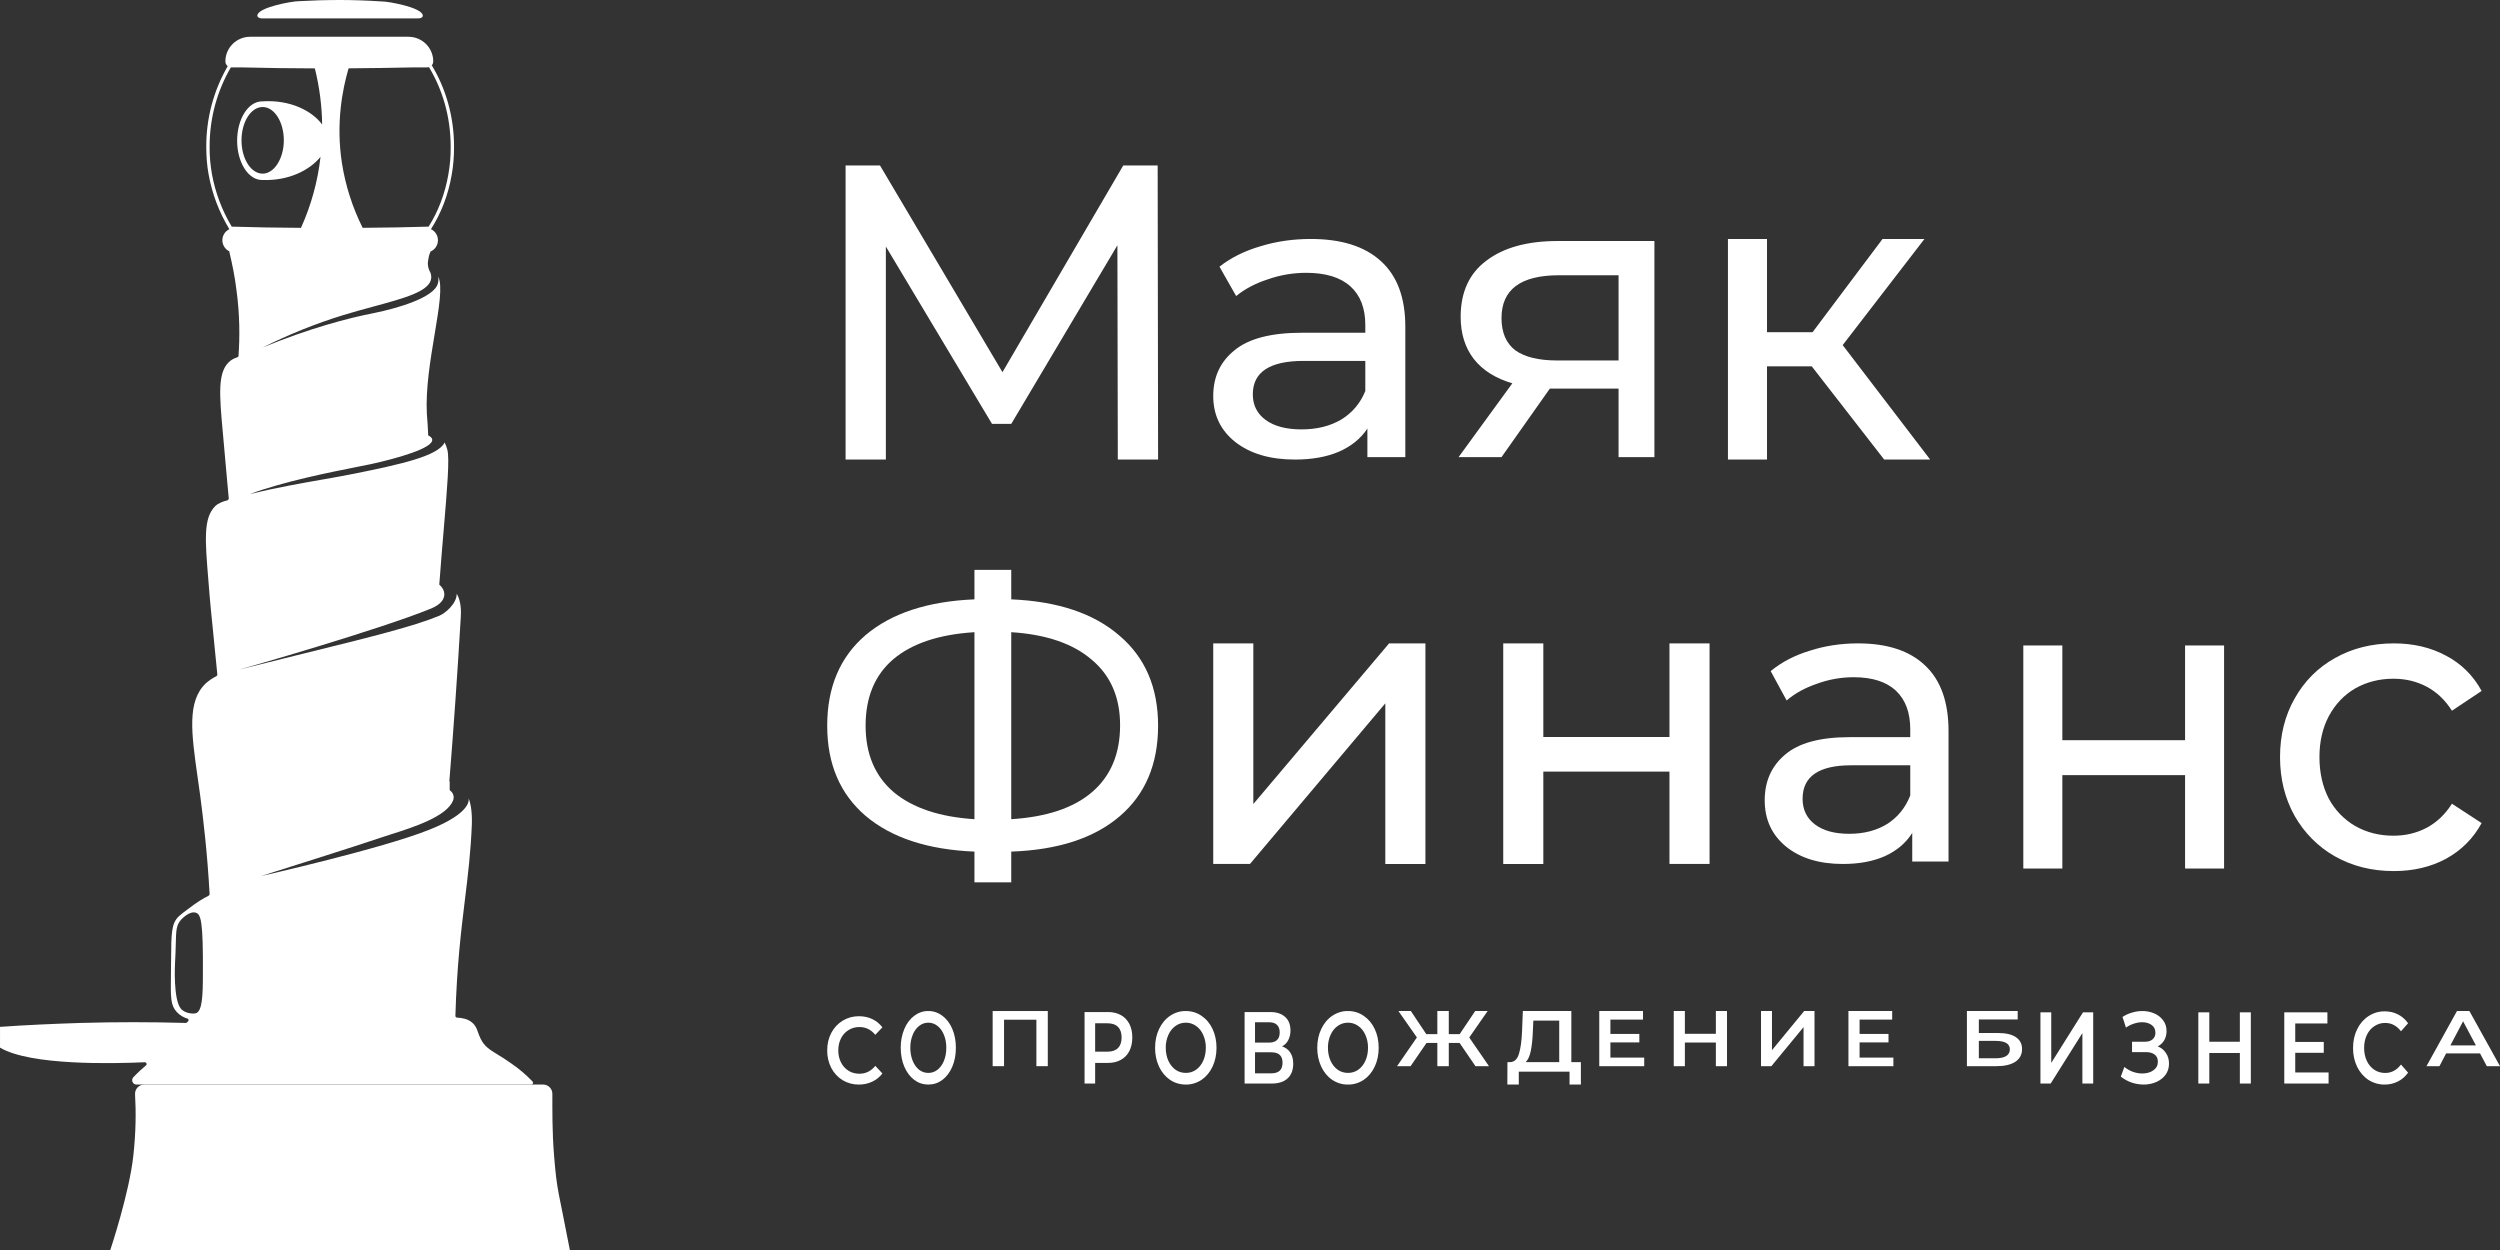
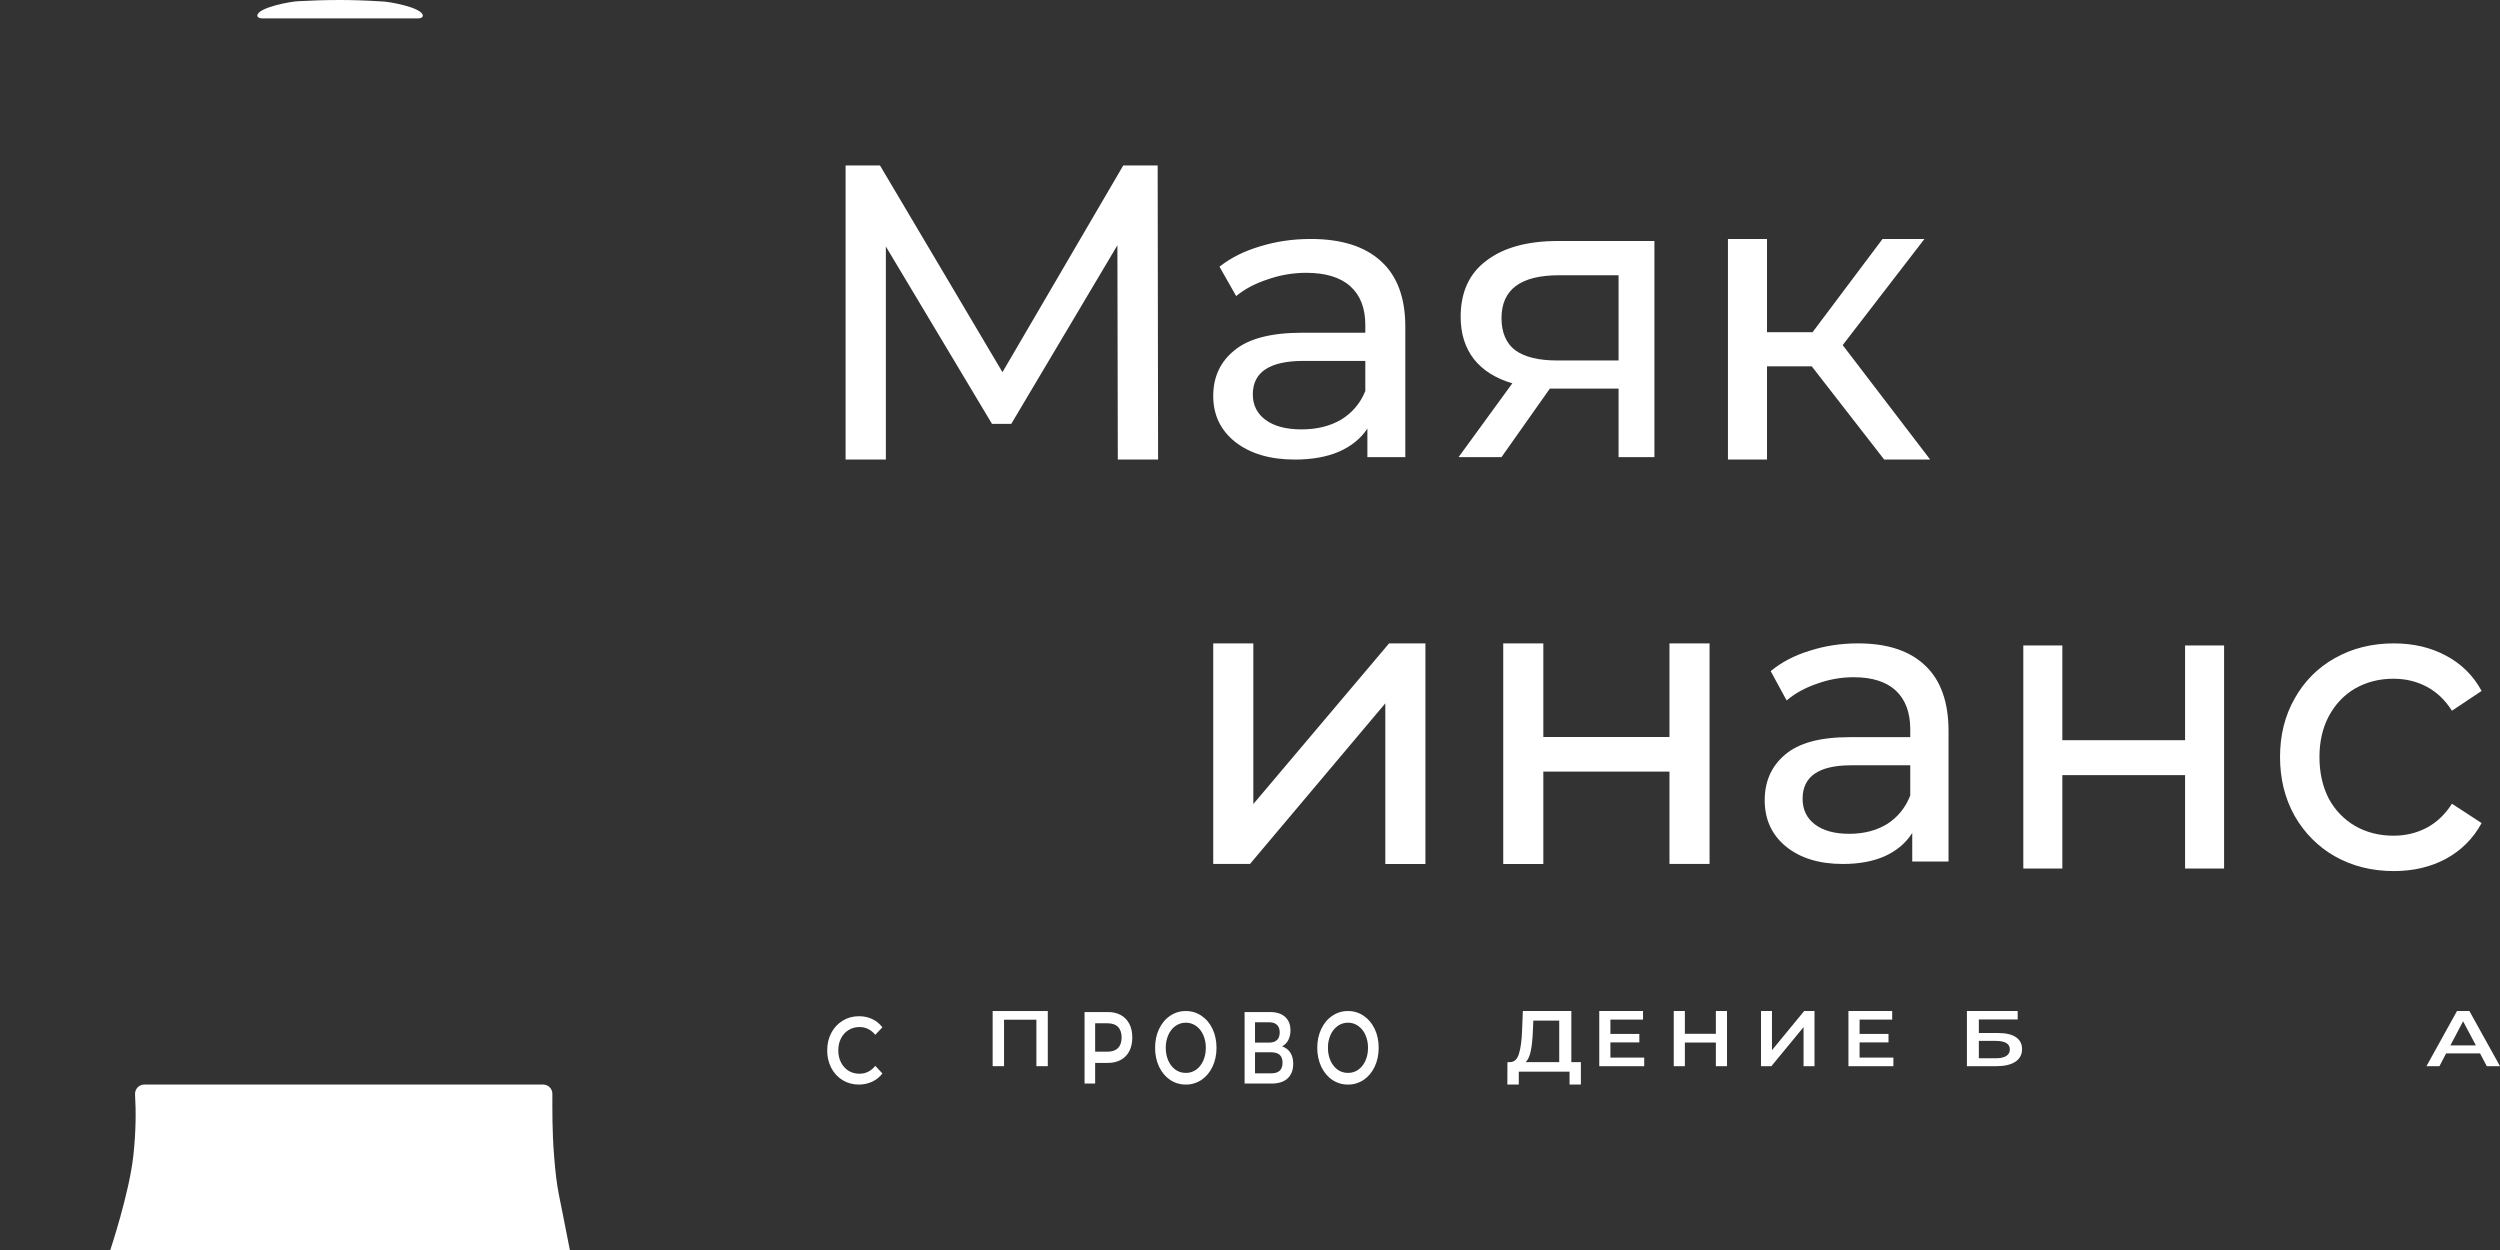
<svg xmlns="http://www.w3.org/2000/svg" width="136" height="68" viewBox="0 0 136 68" fill="none">
  <rect x="0" y="0" width="136" height="68" fill="#333333" stroke="none" />
  <path d="M14 0.85C14 0.937 14.115 1 14.23 1H22.77C22.8 1.001 22.83 0.998 22.859 0.99C22.887 0.983 22.913 0.972 22.934 0.958C22.956 0.944 22.973 0.927 22.984 0.908C22.996 0.89 23.001 0.87 23 0.85C23 0.637 22.54 0.437 22.023 0.3C21.449 0.15 20.97 0.075 20.702 0.075C19.97 0.027 19.235 0.002 18.5 0C17.695 0 16.968 0.025 16.297 0.062C15.857 0.062 14 0.412 14 0.85V0.85Z" fill="white" />
-   <path fill-rule="evenodd" clip-rule="evenodd" d="M0 56.99C1.644 57.977 6.183 57.862 7.878 57.786C7.969 57.786 8.006 57.895 7.95 57.949C7.732 58.13 7.457 58.384 7.257 58.601C7.111 58.746 7.22 59 7.421 59H28.901C28.992 59 29.029 58.909 28.974 58.837C28.625 58.472 28.239 58.144 27.823 57.858C27.522 57.641 27.272 57.489 27.061 57.36C26.622 57.092 26.353 56.928 26.143 56.499C26.09 56.389 26.044 56.276 26.005 56.16C25.936 55.963 25.878 55.796 25.687 55.63C25.431 55.412 25.12 55.376 24.864 55.358C24.81 55.358 24.773 55.304 24.773 55.268C24.855 52.517 25.084 50.642 25.293 48.933C25.459 47.579 25.611 46.329 25.669 44.831C25.686 44.18 25.614 43.728 25.486 43.402C25.504 43.449 25.735 44.192 23.349 45.139C20.773 46.172 14.198 47.658 14.198 47.658C14.198 47.658 19.385 46.027 20.974 45.484C21.08 45.449 21.201 45.411 21.333 45.368C22.436 45.018 24.319 44.418 24.645 43.545C24.684 43.454 24.69 43.352 24.663 43.256C24.637 43.161 24.579 43.077 24.499 43.019C24.481 43.001 24.463 42.983 24.463 42.947V42.512H24.444C24.683 39.537 24.891 36.559 25.066 33.58C25.084 33.29 25.102 32.747 24.847 32.293C24.847 32.855 24.207 33.363 23.915 33.489C22.536 34.068 20.237 34.635 16.528 35.551C15.474 35.811 14.304 36.099 13.01 36.425C13.376 36.334 20.645 34.25 23.44 33.109C23.97 32.892 24.188 32.602 24.171 32.293C24.152 32.004 23.897 31.804 23.897 31.804C23.976 30.729 24.061 29.716 24.139 28.805C24.327 26.571 24.465 24.943 24.335 24.466C24.3 24.329 24.251 24.195 24.189 24.068C23.842 24.811 21.759 25.264 19.349 25.753C18.817 25.862 18.21 25.969 17.551 26.085L17.55 26.085C16.353 26.296 14.985 26.537 13.595 26.876C15.432 26.193 17.975 25.687 19.46 25.392C19.746 25.336 19.993 25.287 20.188 25.246C21.669 24.919 23.55 24.376 23.513 23.923C23.513 23.814 23.403 23.742 23.294 23.687C23.279 23.294 23.255 22.901 23.221 22.509C23.149 21.152 23.414 19.562 23.645 18.179C23.882 16.755 24.083 15.551 23.842 15.045C23.86 15.135 23.86 15.262 23.823 15.407C23.641 16.205 21.541 16.784 20.39 17.02C18.91 17.31 16.846 17.853 14.289 18.904C15.694 18.199 17.154 17.611 18.654 17.147C19.223 16.972 19.784 16.82 20.31 16.678C22.033 16.211 23.388 15.843 23.458 15.136C23.472 14.996 23.44 14.856 23.367 14.737C23.275 14.538 23.275 14.393 23.275 14.284L23.28 14.255C23.313 14.019 23.334 13.877 23.422 13.686L23.424 13.682C23.541 13.631 23.641 13.547 23.712 13.441C23.783 13.334 23.822 13.209 23.824 13.08C23.826 12.952 23.792 12.825 23.724 12.716C23.657 12.607 23.559 12.521 23.444 12.466C23.998 11.604 24.386 10.597 24.571 9.517C24.663 9.021 24.7 8.508 24.7 7.979C24.7 6.332 24.249 4.809 23.489 3.553C23.54 3.494 23.568 3.419 23.568 3.341C23.568 2.598 22.965 2 22.215 2H13.614C12.865 2 12.261 2.598 12.261 3.341C12.261 3.446 12.311 3.539 12.388 3.598C11.621 4.922 11.219 6.428 11.221 7.961C11.221 8.49 11.258 9.003 11.35 9.499C11.541 10.549 11.923 11.555 12.476 12.465L12.477 12.467C12.255 12.574 12.097 12.799 12.097 13.07C12.097 13.333 12.252 13.567 12.482 13.676C12.476 13.691 12.476 13.707 12.481 13.722C12.627 14.338 12.773 15.027 12.865 15.787C13.047 17.129 13.047 18.343 12.975 19.357C12.975 19.393 12.956 19.43 12.92 19.43C12.81 19.466 12.682 19.52 12.554 19.61C11.815 20.165 11.93 21.424 12.126 23.581L12.134 23.669C12.179 24.222 12.261 25.12 12.371 26.313L12.445 27.112C12.445 27.166 12.408 27.202 12.372 27.22C12.189 27.256 11.878 27.366 11.714 27.528C11.057 28.179 11.153 29.343 11.338 31.596L11.403 32.403C11.434 32.801 11.497 33.426 11.582 34.257V34.257C11.65 34.935 11.733 35.752 11.823 36.697C11.824 36.715 11.819 36.733 11.809 36.749C11.799 36.765 11.785 36.778 11.769 36.786C11.564 36.888 11.374 37.016 11.203 37.167C10.164 38.15 10.409 39.877 10.758 42.336C10.802 42.643 10.848 42.962 10.892 43.291C11.056 44.542 11.276 46.353 11.403 48.636C11.403 48.655 11.398 48.673 11.389 48.689C11.379 48.705 11.365 48.718 11.348 48.727C11.056 48.872 10.672 49.108 10.253 49.433C10.013 49.603 9.87 49.726 9.747 49.83L9.723 49.85C9.322 50.248 9.319 50.736 9.307 52.215V52.216C9.305 52.476 9.302 52.736 9.299 52.997C9.282 54.283 9.276 54.682 9.614 55.05C9.796 55.249 10.015 55.358 10.198 55.412C10.271 55.43 10.271 55.521 10.234 55.557L10.18 55.611C10.161 55.63 10.143 55.648 10.107 55.648C8.202 55.594 6.295 55.594 4.389 55.648C2.874 55.697 1.402 55.76 0.001 55.862V56.99H0ZM23.239 3.666H22.507C21.371 3.689 20.184 3.71 18.963 3.717C18.632 4.848 18.266 6.683 18.6 8.866C18.792 10.094 19.173 11.284 19.729 12.393C20.967 12.384 22.17 12.365 23.316 12.329C23.843 11.497 24.213 10.527 24.391 9.486V9.484C24.48 8.988 24.522 8.484 24.517 7.979C24.517 6.368 24.077 4.88 23.336 3.652C23.304 3.662 23.272 3.667 23.239 3.667V3.666ZM13.136 3.666C14.414 3.7 15.75 3.716 17.128 3.72C17.377 4.719 17.511 5.744 17.525 6.774C16.988 6.041 15.789 5.408 14.252 5.515C13.504 5.515 12.9 6.475 12.9 7.653C12.9 8.83 13.504 9.791 14.252 9.791C15.727 9.852 16.869 9.236 17.437 8.532C17.286 9.868 16.927 11.172 16.373 12.395C15.07 12.387 13.806 12.367 12.606 12.329C12.078 11.448 11.713 10.478 11.529 9.466C11.441 8.97 11.398 8.466 11.403 7.961C11.403 6.373 11.84 4.89 12.559 3.665C12.57 3.666 12.58 3.667 12.59 3.667H13.136V3.666ZM13.138 7.635C13.138 8.631 13.649 9.447 14.289 9.447C14.909 9.447 15.44 8.631 15.44 7.635C15.44 6.638 14.928 5.822 14.289 5.822C13.649 5.822 13.138 6.638 13.138 7.635H13.138ZM10.654 55.122C11.001 55.014 11.037 54.18 11.037 53.002C11.056 50.086 10.928 49.741 10.654 49.651C10.336 49.546 9.949 49.932 9.875 50.007L9.868 50.013C9.588 50.318 9.581 50.585 9.562 51.352C9.555 51.633 9.546 51.981 9.521 52.423C9.521 52.423 9.412 54.398 9.851 54.887L9.868 54.905C10.106 55.141 10.508 55.158 10.654 55.122Z" fill="white" />
  <path d="M60.809 25L60.787 13.342L55.014 23.057H53.964L48.191 13.411V25H46V9H47.871L54.534 20.246L61.106 9H62.977L63 24.999H60.809L60.809 25Z" fill="white" />
  <path fill-rule="evenodd" clip-rule="evenodd" d="M75.112 14.197C74.235 13.399 72.966 13 71.304 13C70.337 13 69.422 13.133 68.561 13.399C67.7 13.651 66.96 14.02 66.34 14.508L67.247 16.105C67.715 15.721 68.29 15.417 68.969 15.196C69.638 14.961 70.344 14.841 71.055 14.841C72.112 14.841 72.913 15.085 73.457 15.573C74.001 16.061 74.273 16.763 74.273 17.68V18.101H70.828C69.151 18.101 67.927 18.419 67.156 19.056C66.385 19.677 66 20.505 66 21.54C66 22.575 66.4 23.411 67.202 24.047C68.017 24.682 69.097 25 70.443 25C71.364 25 72.157 24.86 72.822 24.579C73.502 24.283 74.024 23.861 74.386 23.314V24.867H76.449V17.769C76.449 16.187 76.003 14.996 75.112 14.197ZM72.959 22.827C72.354 23.181 71.636 23.359 70.805 23.359C69.974 23.359 69.324 23.189 68.856 22.849C68.388 22.509 68.153 22.043 68.153 21.451C68.153 20.239 69.075 19.633 70.918 19.633H74.273V21.273C74.001 21.939 73.563 22.457 72.959 22.827ZM90 13.111V24.867H88.05V21.141H84.311L81.682 24.867H79.347L82.271 20.852C81.364 20.586 80.669 20.149 80.186 19.543C79.702 18.922 79.46 18.153 79.46 17.237C79.46 15.891 79.929 14.87 80.866 14.175C81.802 13.465 83.095 13.111 84.741 13.111H90ZM81.682 17.303C81.682 18.087 81.931 18.671 82.43 19.055C82.943 19.425 83.706 19.61 84.719 19.61H88.05V14.974H84.809C82.724 14.974 81.682 15.751 81.682 17.303Z" fill="white" />
  <path d="M96.125 19.928H98.559L102.499 24.999H105L100.242 18.773L104.69 13H102.41L98.603 18.072H96.125V13H94V25H96.125V19.928V19.928Z" fill="white" />
-   <path fill-rule="evenodd" clip-rule="evenodd" d="M63 39.478C63 41.572 62.304 43.215 60.911 44.406C59.519 45.596 57.553 46.237 55.012 46.327V48H53.01V46.327C50.469 46.222 48.495 45.574 47.089 44.383C45.696 43.192 45 41.557 45 39.478C45 37.383 45.696 35.74 47.089 34.549C48.495 33.359 50.469 32.711 53.01 32.605V31H55.012V32.605C57.538 32.711 59.498 33.366 60.89 34.572C62.297 35.763 63 37.398 63 39.478ZM55.012 44.564C56.935 44.443 58.4 43.954 59.404 43.094C60.423 42.221 60.933 41.007 60.933 39.455C60.933 37.933 60.416 36.742 59.383 35.883C58.364 35.009 56.907 34.512 55.012 34.391V44.565V44.564ZM47.089 39.478C47.089 41.015 47.599 42.221 48.618 43.094C49.651 43.954 51.115 44.443 53.01 44.564V34.391C51.086 34.512 49.615 35.001 48.596 35.861C47.592 36.719 47.089 37.925 47.089 39.478Z" fill="white" />
  <path d="M68.181 35.001H66V46.999H67.999L75.361 38.261V47H77.543V35H75.566L68.181 43.739V35V35.001ZM81.776 35.001H83.957V40.094H90.819V35.001H93V46.999H90.819V41.974H83.957V47H81.776V35.001Z" fill="white" />
  <path fill-rule="evenodd" clip-rule="evenodd" d="M104.72 36.197C103.882 35.399 102.667 35 101.076 35C100.15 35 99.275 35.133 98.451 35.399C97.627 35.65 96.918 36.02 96.325 36.508L97.193 38.105C97.641 37.721 98.191 37.417 98.841 37.196C99.482 36.961 100.157 36.841 100.838 36.841C101.85 36.841 102.616 37.085 103.137 37.573C103.657 38.061 103.918 38.763 103.918 39.679V40.101H100.621C99.015 40.101 97.844 40.419 97.106 41.055C96.368 41.677 96 42.505 96 43.539C96 44.575 96.383 45.41 97.15 46.046C97.93 46.682 98.965 47 100.252 47C101.134 47 101.893 46.859 102.529 46.579C103.18 46.283 103.679 45.861 104.026 45.314V46.867H106V39.769C106 38.186 105.574 36.995 104.72 36.197ZM102.659 44.826C102.081 45.181 101.394 45.359 100.599 45.359C99.804 45.359 99.182 45.189 98.733 44.849C98.285 44.508 98.061 44.043 98.061 43.451C98.061 42.238 98.943 41.632 100.707 41.632H103.918V43.273C103.657 43.939 103.238 44.457 102.659 44.827V44.826Z" fill="white" />
  <path d="M110.068 35.115H112.191V40.266H118.868V35.115H120.99V47.248H118.868V42.167H112.191V47.248H110.068V35.115ZM127.018 46.584C127.962 47.118 129.03 47.386 130.224 47.386C131.286 47.386 132.229 47.164 133.054 46.722C133.894 46.264 134.543 45.615 135 44.776L133.386 43.722C133.017 44.302 132.561 44.737 132.015 45.028C131.47 45.317 130.866 45.462 130.202 45.462C129.436 45.462 128.743 45.287 128.124 44.936C127.521 44.587 127.024 44.072 126.687 43.448C126.348 42.791 126.178 42.036 126.178 41.181C126.178 40.342 126.348 39.602 126.687 38.96C127.041 38.305 127.52 37.8 128.124 37.45C128.743 37.099 129.436 36.923 130.202 36.923C130.866 36.923 131.47 37.068 132.015 37.358C132.561 37.648 133.017 38.083 133.386 38.663L135 37.587C134.553 36.758 133.875 36.087 133.054 35.664C132.229 35.221 131.286 35 130.224 35C129.03 35 127.962 35.268 127.018 35.801C126.104 36.307 125.345 37.068 124.829 37.999C124.299 38.93 124.034 39.991 124.034 41.181C124.034 42.372 124.299 43.44 124.829 44.386C125.354 45.31 126.11 46.07 127.018 46.584ZM46.722 59C46.413 59.004 46.107 58.922 45.839 58.763C45.579 58.602 45.365 58.372 45.221 58.096C45.071 57.802 44.995 57.474 45 57.141C45 56.786 45.075 56.468 45.225 56.185C45.369 55.911 45.583 55.682 45.843 55.524C46.107 55.363 46.401 55.282 46.727 55.282C46.992 55.282 47.232 55.333 47.45 55.437C47.668 55.54 47.852 55.69 48.003 55.886L47.616 56.294C47.383 56.012 47.096 55.871 46.755 55.871C46.534 55.871 46.336 55.925 46.16 56.036C45.986 56.142 45.849 56.292 45.751 56.484C45.652 56.678 45.603 56.897 45.603 57.141C45.603 57.385 45.652 57.604 45.751 57.797C45.849 57.99 45.986 58.141 46.16 58.251C46.335 58.358 46.534 58.411 46.755 58.411C47.096 58.411 47.383 58.268 47.616 57.983L48.003 58.396C47.855 58.59 47.663 58.744 47.445 58.845C47.218 58.95 46.971 59.003 46.722 59Z" fill="white" />
-   <path fill-rule="evenodd" clip-rule="evenodd" d="M49.732 58.745C49.96 58.915 50.216 59 50.5 59C50.784 59 51.04 58.915 51.268 58.745C51.495 58.573 51.68 58.325 51.805 58.028C51.935 57.724 52 57.381 52 57C52 56.619 51.935 56.276 51.805 55.972C51.681 55.676 51.495 55.429 51.268 55.261C51.035 55.085 50.77 54.995 50.5 55C50.23 54.995 49.965 55.086 49.732 55.261C49.505 55.431 49.318 55.679 49.195 55.978C49.063 56.291 48.996 56.644 49 57C49 57.378 49.065 57.721 49.195 58.028C49.325 58.331 49.504 58.57 49.732 58.745ZM51.002 58.195C50.85 58.31 50.677 58.37 50.5 58.367C50.315 58.367 50.147 58.309 49.999 58.195C49.85 58.076 49.729 57.907 49.649 57.706C49.562 57.487 49.519 57.245 49.521 57C49.521 56.741 49.564 56.508 49.649 56.3C49.727 56.098 49.849 55.928 49.999 55.811C50.149 55.692 50.323 55.63 50.5 55.634C50.686 55.634 50.853 55.693 51.001 55.811C51.15 55.926 51.267 56.089 51.352 56.3C51.437 56.507 51.479 56.741 51.479 57C51.479 57.259 51.437 57.494 51.352 57.706C51.271 57.907 51.15 58.076 51.001 58.195H51.002Z" fill="white" />
  <path d="M57 55V58H56.38V55.472H54.62V58H54V55H57Z" fill="white" />
  <path fill-rule="evenodd" clip-rule="evenodd" d="M60.977 55.222C60.778 55.111 60.545 55.055 60.276 55.055H59V58.945H59.576V57.822H60.276C60.545 57.822 60.778 57.767 60.977 57.655C61.177 57.544 61.331 57.385 61.437 57.178C61.544 56.967 61.597 56.72 61.597 56.439C61.597 56.154 61.544 55.908 61.437 55.7C61.329 55.491 61.168 55.324 60.977 55.222ZM60.821 57.011C60.691 57.144 60.501 57.211 60.25 57.211H59.576V55.667H60.25C60.501 55.667 60.691 55.733 60.821 55.867C60.951 56 61.016 56.191 61.016 56.439C61.016 56.687 60.951 56.878 60.821 57.011ZM64.507 59C64.191 59 63.906 58.914 63.652 58.745C63.4 58.573 63.193 58.325 63.053 58.028C62.907 57.712 62.833 57.358 62.837 57C62.837 56.623 62.909 56.281 63.053 55.978C63.199 55.671 63.398 55.432 63.652 55.261C63.911 55.085 64.207 54.995 64.507 55C64.823 55 65.109 55.087 65.363 55.261C65.617 55.432 65.816 55.669 65.961 55.972C66.105 56.276 66.178 56.618 66.178 57C66.178 57.381 66.105 57.724 65.961 58.028C65.821 58.325 65.615 58.573 65.363 58.745C65.102 58.916 64.807 59.005 64.507 59ZM64.507 58.366C64.704 58.37 64.897 58.31 65.066 58.195C65.231 58.076 65.361 57.913 65.455 57.706C65.55 57.494 65.597 57.259 65.597 57C65.601 56.757 65.552 56.516 65.455 56.3C65.368 56.098 65.233 55.928 65.066 55.811C64.898 55.692 64.704 55.63 64.507 55.634C64.3 55.634 64.114 55.693 63.949 55.811C63.782 55.928 63.647 56.098 63.559 56.3C63.462 56.516 63.414 56.757 63.417 57C63.417 57.259 63.464 57.494 63.559 57.706C63.654 57.913 63.784 58.076 63.949 58.195C64.114 58.309 64.3 58.366 64.507 58.366ZM70.196 57.267C70.093 57.103 69.942 56.989 69.744 56.922C69.892 56.844 70.004 56.732 70.081 56.584C70.163 56.424 70.205 56.241 70.201 56.056C70.201 55.737 70.103 55.491 69.908 55.317C69.713 55.142 69.441 55.055 69.093 55.055H67.706V58.945H69.177C69.558 58.945 69.849 58.85 70.05 58.661C70.251 58.472 70.351 58.207 70.351 57.867C70.351 57.626 70.3 57.426 70.196 57.267ZM69.044 56.717H68.273V55.611H69.044C69.23 55.611 69.372 55.659 69.469 55.755C69.567 55.848 69.616 55.985 69.616 56.167C69.616 56.348 69.567 56.485 69.469 56.578C69.372 56.67 69.23 56.717 69.044 56.717ZM69.77 57.811C69.77 58.197 69.567 58.389 69.159 58.389H68.273V57.245H69.159C69.567 57.245 69.77 57.433 69.77 57.811ZM73.329 59C73.03 59.005 72.734 58.916 72.474 58.745C72.222 58.573 72.016 58.325 71.876 58.028C71.73 57.712 71.655 57.358 71.659 57C71.659 56.623 71.731 56.281 71.876 55.978C72.021 55.671 72.22 55.432 72.474 55.261C72.733 55.086 73.029 54.995 73.329 55C73.646 55 73.931 55.087 74.185 55.261C74.439 55.432 74.638 55.669 74.783 55.972C74.928 56.276 75 56.618 75 57C75 57.381 74.928 57.724 74.783 58.028C74.644 58.325 74.437 58.573 74.185 58.745C73.924 58.916 73.629 59.005 73.329 59ZM73.329 58.366C73.536 58.366 73.723 58.309 73.888 58.195C74.054 58.076 74.184 57.913 74.278 57.706C74.373 57.494 74.42 57.259 74.42 57C74.423 56.757 74.374 56.516 74.278 56.3C74.191 56.098 74.055 55.928 73.888 55.811C73.72 55.692 73.526 55.63 73.329 55.634C73.123 55.634 72.937 55.693 72.772 55.811C72.604 55.928 72.469 56.098 72.382 56.3C72.285 56.516 72.236 56.757 72.24 57C72.24 57.259 72.287 57.494 72.382 57.706C72.476 57.913 72.606 58.076 72.772 58.195C72.937 58.309 73.123 58.366 73.329 58.366Z" fill="white" />
-   <path d="M78.814 56.736H79.402L80.265 58H81L79.927 56.44L80.927 55H80.25L79.407 56.256H78.814V55H78.191V56.256H77.589L76.75 55H76.074L77.079 56.436L76 58H76.735L77.603 56.736H78.191V58H78.814V56.736Z" fill="white" />
  <path fill-rule="evenodd" clip-rule="evenodd" d="M86 57.78V59H85.383V58.298H82.622V59H82L82.005 57.78H82.16C82.386 57.77 82.544 57.618 82.632 57.323C82.725 57.025 82.782 56.599 82.802 56.047L82.843 55H85.481V57.78H86ZM83.388 56.102C83.371 56.53 83.334 56.886 83.275 57.172C83.217 57.455 83.124 57.657 82.997 57.78H84.822V55.519H83.414L83.388 56.102Z" fill="white" />
  <path d="M89.445 58V57.533H87.606V56.706H89.18V56.247H87.606V55.467H89.38V55H87V58H89.445ZM93.949 55V58H93.343V56.714H91.657V58H91.052V55H91.657V56.238H93.343V55H93.949ZM96.395 55H95.799V58H96.362L98.113 55.875V58H98.709V55H98.146L96.395 57.13V55ZM103 57.533V58H100.555V55H102.935V55.467H101.161V56.247H102.735V56.706H101.161V57.533H103Z" fill="white" />
  <path fill-rule="evenodd" clip-rule="evenodd" d="M109.762 55H107V58H108.596C109.045 58 109.392 57.92 109.635 57.76C109.879 57.597 110 57.367 110 57.07C110 56.787 109.888 56.572 109.665 56.423C109.446 56.272 109.123 56.196 108.698 56.196H107.649V55.459H109.762V55ZM109.138 57.447C109.007 57.53 108.814 57.571 108.561 57.571H107.649V56.624H108.561C109.078 56.624 109.336 56.779 109.336 57.087C109.336 57.244 109.27 57.364 109.138 57.447Z" fill="white" />
-   <path d="M111 55.072H111.588V57.822L113.314 55.072H113.87V58.945H113.282V56.201L111.556 58.945H111V55.072ZM117.828 57.285C117.717 57.115 117.559 56.989 117.378 56.925C117.522 56.854 117.645 56.739 117.732 56.594C117.818 56.45 117.86 56.282 117.86 56.09C117.86 55.869 117.801 55.677 117.681 55.515C117.554 55.343 117.388 55.211 117.199 55.133C116.99 55.042 116.767 54.997 116.543 55C116.359 55 116.174 55.028 115.988 55.083C115.804 55.135 115.629 55.214 115.464 55.321L115.652 55.902C115.787 55.806 115.931 55.734 116.084 55.686C116.237 55.635 116.386 55.609 116.529 55.609C116.74 55.609 116.913 55.659 117.048 55.758C117.186 55.858 117.254 55.998 117.254 56.178C117.257 56.248 117.244 56.316 117.218 56.379C117.192 56.441 117.153 56.496 117.103 56.538C117.002 56.627 116.863 56.671 116.685 56.671H115.983V57.235H116.731C116.936 57.235 117.097 57.279 117.213 57.368C117.33 57.457 117.388 57.585 117.388 57.755C117.388 57.955 117.307 58.111 117.144 58.225C116.986 58.34 116.785 58.397 116.543 58.397C116.375 58.397 116.205 58.367 116.033 58.309C115.866 58.248 115.708 58.158 115.565 58.043L115.372 58.568C115.556 58.713 115.755 58.821 115.969 58.895C116.186 58.965 116.402 59 116.616 59C116.85 59.003 117.082 58.956 117.3 58.862C117.512 58.769 117.68 58.638 117.805 58.469C117.931 58.295 117.994 58.093 117.994 57.86C117.994 57.639 117.938 57.447 117.828 57.285ZM122.445 55.072V58.945H121.848V57.285H120.186V58.945H119.589V55.072H120.186V56.671H121.848V55.072H122.445ZM126.675 58.945V58.342H124.861V57.274H126.413V56.682H124.861V55.675H126.611V55.072H124.265V58.945H126.675ZM129.724 59C129.415 59.004 129.11 58.916 128.842 58.746C128.583 58.574 128.371 58.327 128.227 58.032C128.077 57.717 128.001 57.365 128.006 57.008C128.006 56.629 128.082 56.287 128.231 55.985C128.374 55.691 128.587 55.446 128.847 55.277C129.114 55.102 129.419 55.013 129.728 55.017C129.991 55.017 130.232 55.072 130.449 55.183C130.667 55.294 130.85 55.454 131 55.664L130.614 56.101C130.382 55.799 130.095 55.648 129.756 55.648C129.547 55.644 129.342 55.705 129.164 55.824C128.989 55.939 128.853 56.099 128.755 56.305C128.657 56.513 128.608 56.747 128.608 57.008C128.608 57.27 128.657 57.504 128.755 57.711C128.853 57.918 128.989 58.08 129.164 58.198C129.338 58.312 129.535 58.369 129.756 58.369C130.095 58.369 130.382 58.216 130.614 57.91L131 58.353C130.852 58.561 130.662 58.726 130.444 58.834C130.218 58.947 129.972 59.004 129.724 59Z" fill="white" />
  <path fill-rule="evenodd" clip-rule="evenodd" d="M132.706 58L133.069 57.305H134.914L135.283 58H136L134.335 55H133.66L132 58H132.706ZM133.992 55.557L134.688 56.869H133.301L133.992 55.558V55.557Z" fill="white" />
  <path d="M30.141 62.87C30.307 64.897 30.373 64.712 31 68H6C6 68 7.029 64.924 7.254 62.87C7.395 61.582 7.402 60.47 7.347 59.54C7.328 59.237 7.568 59 7.845 59H29.551C29.827 59 30.068 59.237 30.049 59.54C30.049 60.318 30.035 61.571 30.142 62.87H30.141Z" fill="white" />
</svg>